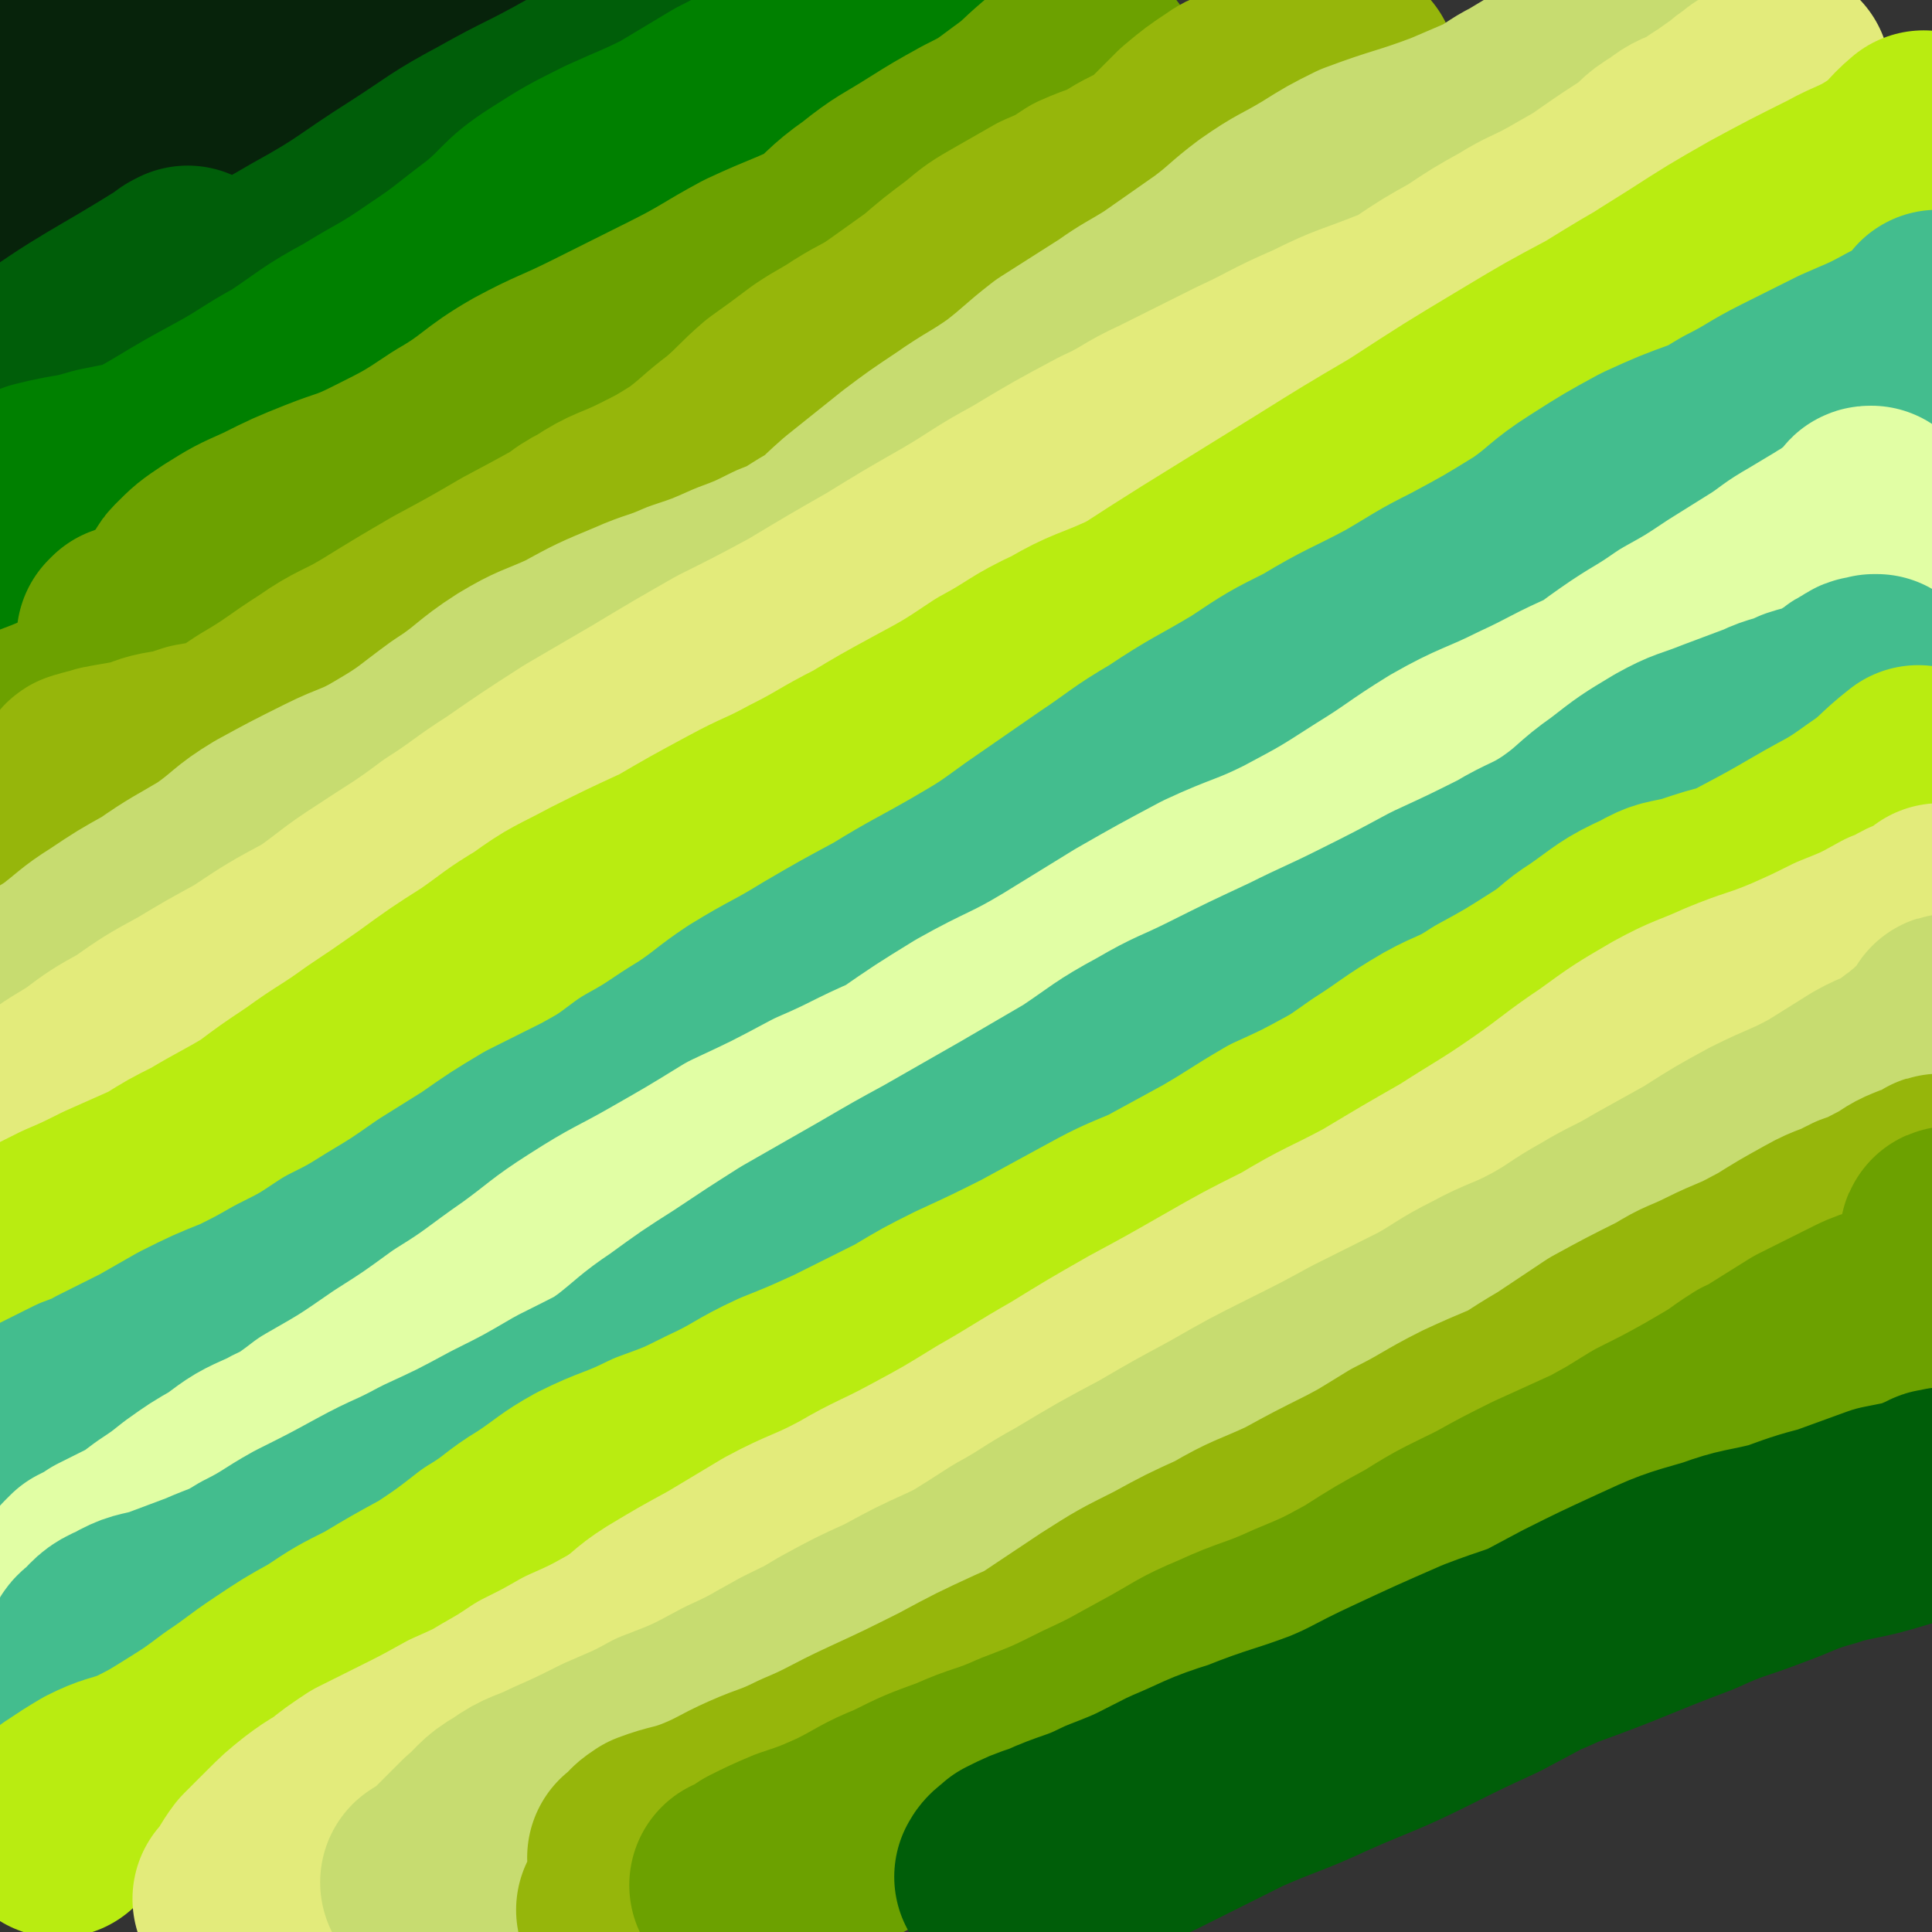
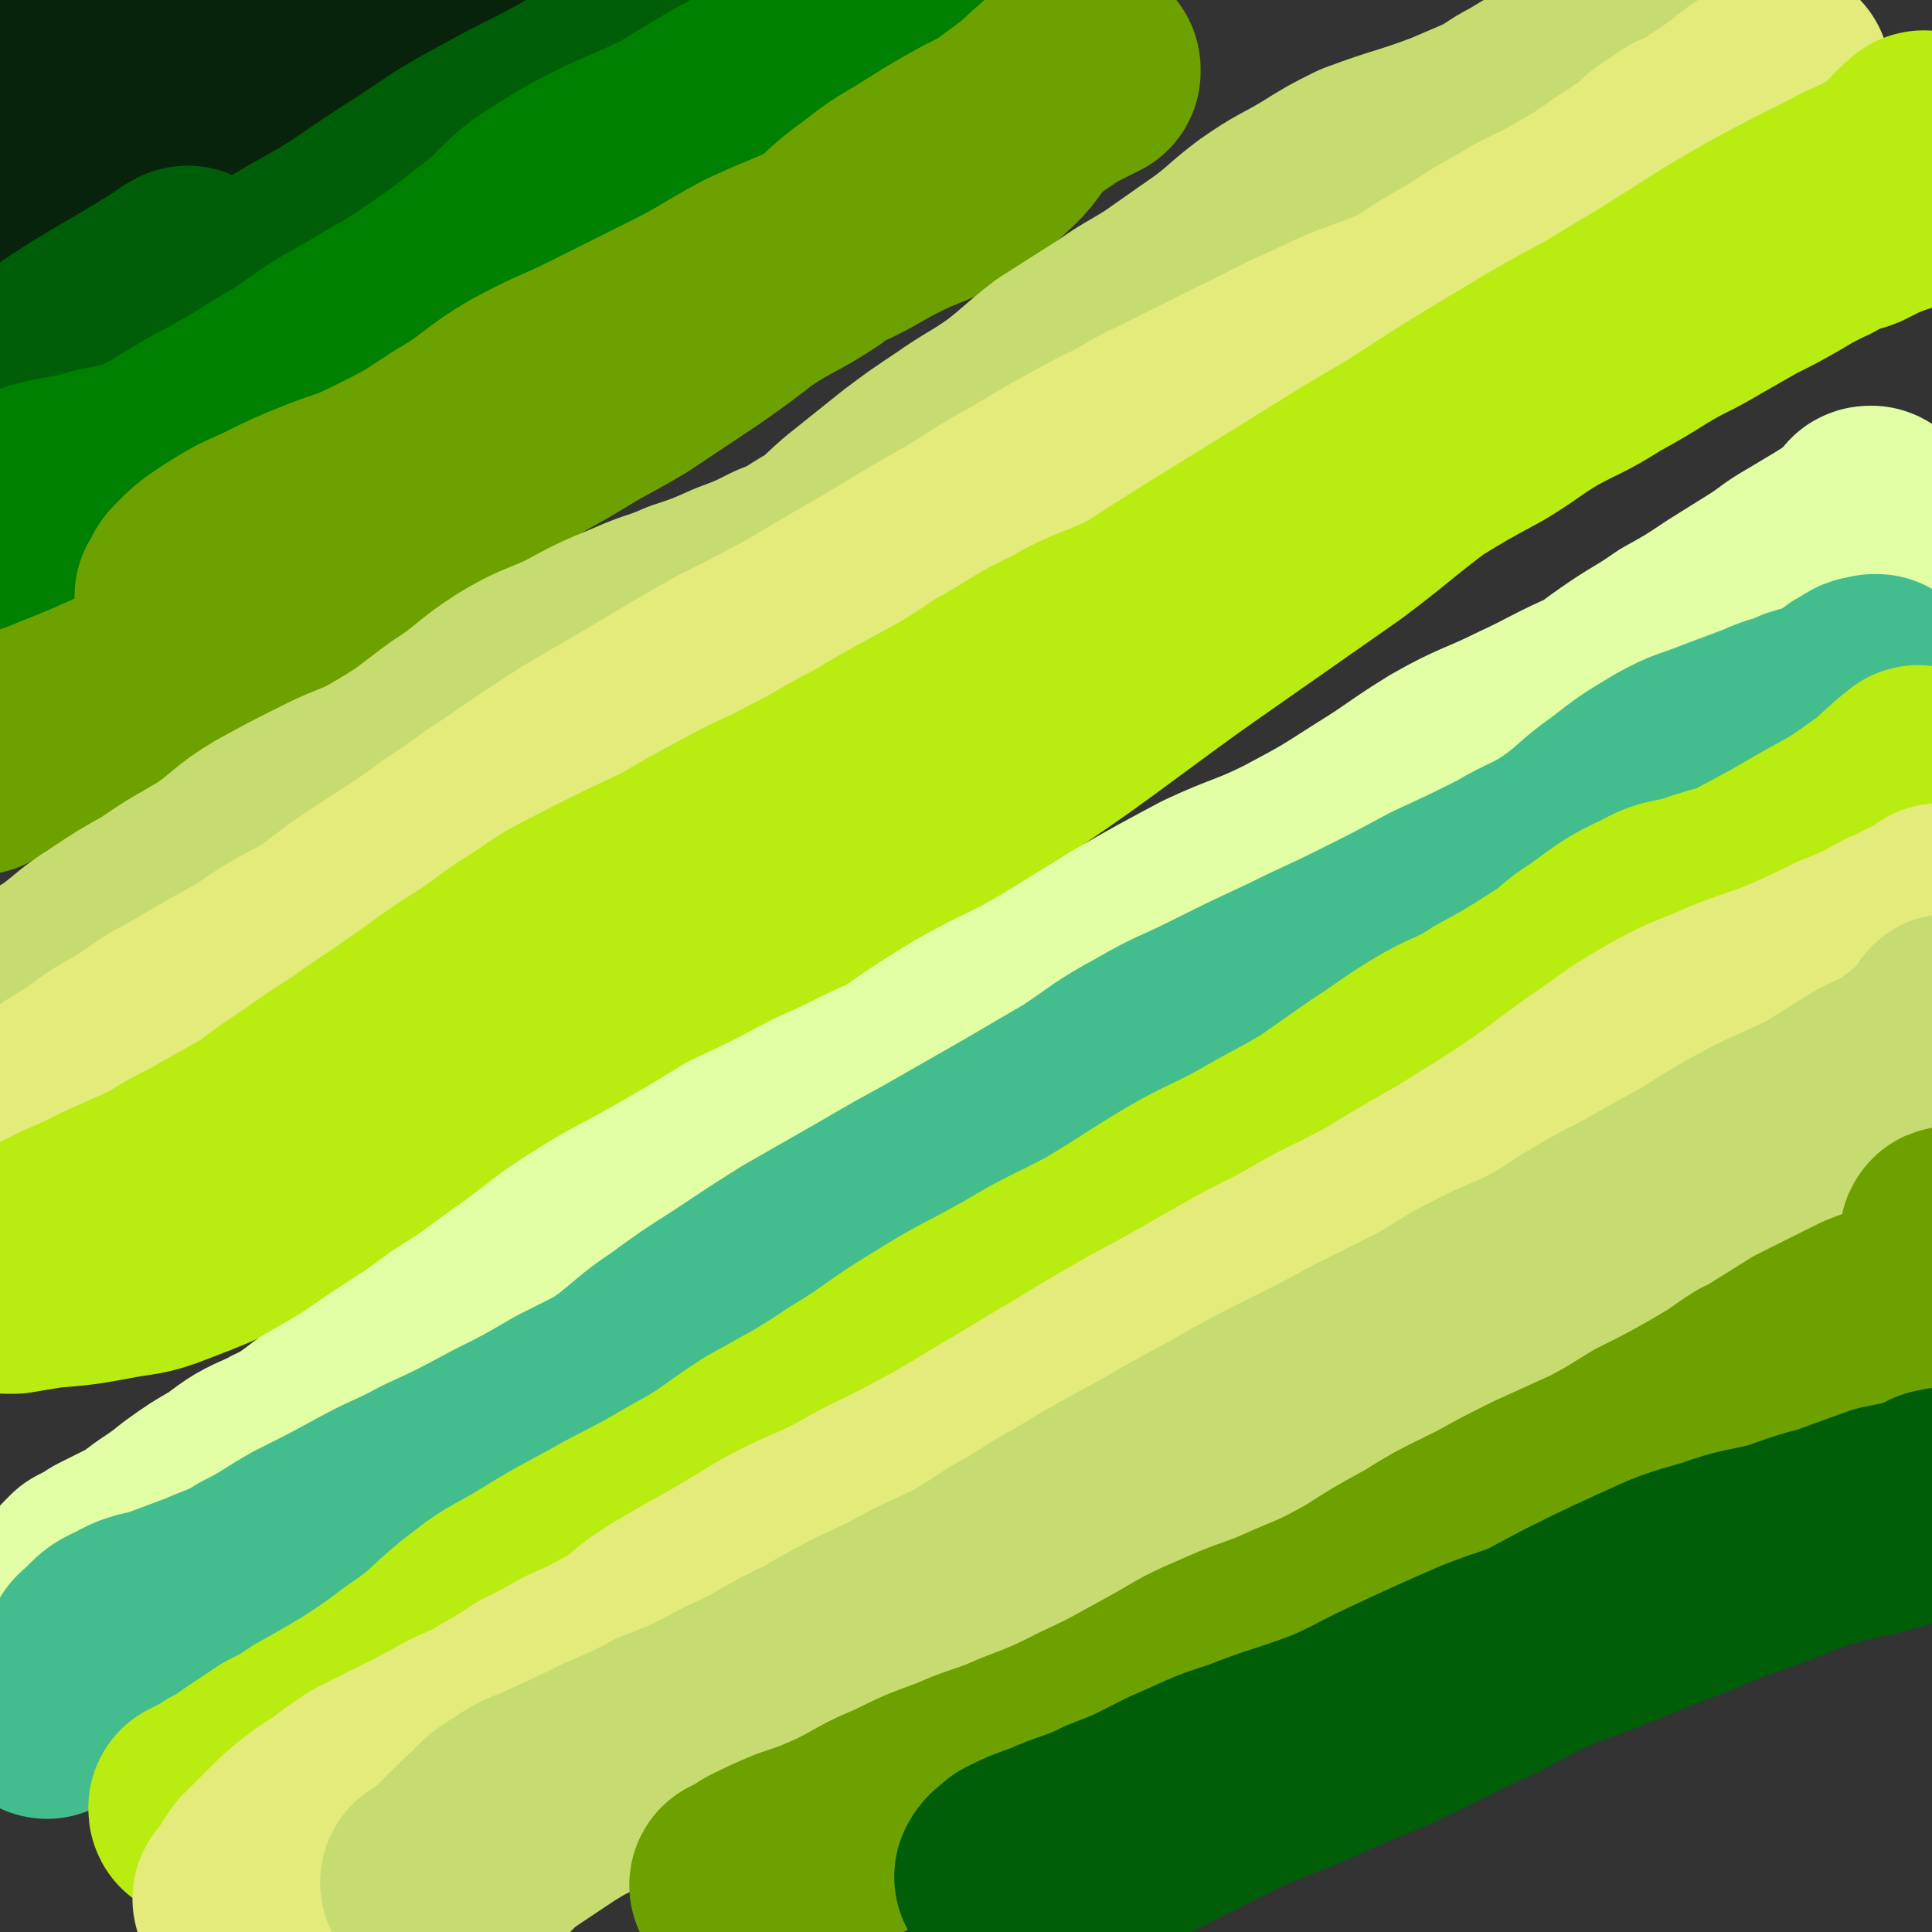
<svg xmlns="http://www.w3.org/2000/svg" viewBox="0 0 700 700" version="1.1">
  <rect x="0" y="0" width="700" height="700" fill="#333333" stroke="none" />
  <g fill="none" stroke="rgb(7,35,11)" stroke-width="80" stroke-linecap="round" stroke-linejoin="round">
    <path d="M35,115c0,0 0,0 -1,-1 0,0 1,1 1,1 0,0 0,0 0,0 0,0 0,0 -1,-1 0,0 1,1 1,1 0,0 0,-1 1,-1 3,-3 3,-4 6,-7 10,-8 11,-8 21,-16 8,-7 8,-7 16,-14 10,-9 10,-9 20,-17 8,-7 8,-7 17,-14 9,-7 9,-7 18,-13 9,-4 9,-4 18,-7 10,-4 10,-5 19,-8 6,-2 6,-2 11,-4 5,-2 6,-2 10,-4 3,-1 3,-1 5,-2 0,0 0,-1 1,-1 0,-1 2,-2 1,-2 -1,1 -3,1 -5,3 -5,2 -5,2 -10,5 -10,7 -10,7 -19,13 -14,9 -15,9 -29,18 -14,10 -14,10 -29,19 -16,12 -16,13 -33,25 -13,9 -13,9 -27,18 -14,9 -15,7 -28,17 -8,6 -8,7 -14,14 -5,5 -4,5 -8,10 -2,3 -2,3 -4,5 -1,1 -1,2 -2,2 0,1 0,0 0,-1 0,-5 -2,-6 0,-9 6,-9 7,-9 16,-16 13,-11 14,-10 27,-21 14,-10 14,-10 28,-20 14,-11 14,-11 28,-22 11,-9 10,-10 21,-18 11,-9 11,-8 23,-16 7,-5 7,-5 14,-10 3,-1 4,-1 7,-2 1,-1 1,-1 3,-2 0,0 0,0 0,0 -2,0 -2,0 -4,0 -8,1 -8,1 -15,3 -12,4 -12,4 -24,10 -15,7 -14,8 -30,16 -17,10 -18,9 -36,19 -13,7 -14,6 -26,15 -9,6 -8,7 -16,14 -4,3 -3,4 -6,8 -2,1 -2,2 -3,3 0,0 0,-2 0,-3 3,-6 2,-7 6,-13 6,-10 6,-10 14,-19 10,-12 11,-12 21,-23 11,-12 11,-12 22,-23 12,-12 12,-12 23,-23 6,-7 6,-7 12,-14 3,-4 4,-4 8,-8 0,-1 1,-1 1,-2 0,0 -1,0 -1,0 -4,2 -4,2 -8,4 -11,8 -11,8 -22,16 -14,9 -15,8 -29,17 -15,10 -15,10 -28,21 -10,9 -9,9 -19,18 -2,3 -2,3 -4,5 -2,2 -2,2 -4,3 0,1 0,0 0,0 0,-3 0,-3 0,-6 1,-6 0,-7 3,-12 8,-13 10,-13 20,-25 8,-10 9,-10 17,-20 7,-9 7,-9 14,-18 4,-5 4,-5 7,-9 1,-2 3,-3 3,-5 -1,-1 -2,-1 -4,-1 -9,0 -10,0 -18,2 -9,4 -10,4 -18,10 -9,8 -8,10 -16,19 " />
  </g>
  <g fill="none" stroke="rgb(0,94,9)" stroke-width="80" stroke-linecap="round" stroke-linejoin="round">
    <path d="M24,164c0,0 0,-1 -1,-1 0,0 1,1 1,1 0,0 0,0 0,0 2,-3 1,-3 4,-5 4,-3 4,-3 9,-6 6,-4 6,-3 13,-6 7,-4 7,-3 14,-7 7,-4 6,-5 13,-8 9,-5 10,-4 19,-9 9,-5 8,-5 17,-11 10,-7 10,-8 20,-14 10,-7 10,-7 21,-14 7,-5 7,-5 14,-10 8,-6 8,-6 16,-12 6,-6 5,-7 11,-13 5,-6 5,-6 12,-11 4,-4 4,-3 9,-6 2,-2 2,-1 5,-3 1,-1 1,-2 2,-3 1,0 1,0 1,0 1,0 1,0 1,0 0,0 0,0 0,0 -1,0 -1,0 -1,1 -2,1 -2,1 -5,3 -5,3 -5,3 -11,7 -7,4 -7,4 -14,9 -9,5 -9,5 -18,11 -10,6 -9,6 -19,14 -10,8 -9,8 -20,16 -12,10 -12,10 -26,19 -12,9 -13,8 -26,16 -12,8 -11,8 -23,15 -13,8 -13,8 -26,16 -8,5 -8,5 -17,10 -6,4 -7,3 -13,8 -2,2 -2,2 -4,5 -1,1 -1,1 -2,3 -1,1 -1,1 -1,3 -1,1 -1,1 -1,2 0,0 0,0 0,0 3,-2 3,-2 7,-4 6,-3 6,-2 12,-6 10,-5 10,-5 20,-11 13,-8 12,-9 25,-17 13,-9 13,-9 27,-17 15,-9 15,-9 30,-18 17,-11 17,-10 34,-21 12,-8 13,-7 24,-16 13,-9 12,-9 25,-19 11,-8 10,-8 22,-16 8,-6 8,-6 17,-11 7,-4 7,-3 13,-7 4,-2 3,-3 6,-5 2,-2 2,-2 3,-4 1,0 1,-1 1,-1 -2,0 -2,1 -4,1 -5,1 -5,1 -9,3 -10,4 -10,4 -20,9 -11,5 -10,6 -21,11 -16,9 -16,8 -32,17 -15,8 -15,9 -29,18 -19,12 -18,13 -38,24 -17,10 -17,9 -35,18 -18,9 -19,8 -37,17 -12,7 -12,7 -24,15 -7,5 -7,5 -14,12 -4,2 -3,3 -6,6 -2,2 -2,2 -3,3 -1,1 -2,0 -2,0 2,-5 1,-6 4,-11 7,-9 7,-10 16,-17 26,-19 28,-18 55,-35 1,-1 1,-1 3,-2 " />
  </g>
  <g fill="none" stroke="rgb(0,128,0)" stroke-width="80" stroke-linecap="round" stroke-linejoin="round">
    <path d="M15,180c0,0 0,-1 -1,-1 0,0 1,1 1,1 0,0 0,0 0,0 0,0 0,-1 -1,-1 0,0 1,1 1,1 0,0 -1,-1 0,-2 4,-1 4,-1 9,-2 6,-1 6,-1 13,-3 5,-1 5,-1 10,-2 7,-2 7,-3 13,-5 7,-3 7,-2 13,-6 8,-4 8,-4 16,-9 6,-4 6,-4 13,-9 8,-5 8,-5 16,-10 7,-4 8,-3 16,-7 9,-4 9,-4 18,-9 8,-5 8,-5 16,-10 9,-6 9,-7 18,-13 7,-4 7,-4 14,-8 8,-4 8,-4 15,-7 6,-3 6,-2 13,-4 8,-2 8,-1 16,-4 5,-3 5,-3 11,-6 4,-3 3,-3 7,-6 4,-3 4,-3 7,-5 3,-2 3,-2 5,-5 2,-1 2,-1 3,-3 1,0 0,0 1,-1 0,0 0,0 0,0 0,0 0,0 0,0 0,0 -1,0 -1,-1 0,0 1,1 1,1 -3,2 -3,2 -6,4 -3,3 -3,3 -7,5 -7,4 -7,4 -14,7 -7,4 -7,4 -13,8 -8,4 -9,4 -17,9 -10,6 -9,6 -19,12 -11,7 -11,7 -21,14 -10,6 -11,6 -21,12 -12,8 -12,7 -24,15 -13,7 -12,9 -24,16 -14,8 -14,7 -28,14 -14,7 -14,6 -27,13 -13,8 -12,8 -24,17 -10,7 -11,6 -20,13 -5,4 -4,4 -8,7 -3,3 -3,3 -6,6 -1,0 -1,0 -2,1 0,1 0,1 -1,2 0,0 0,0 0,0 0,0 -1,0 -1,1 0,0 0,0 0,0 2,-4 2,-4 5,-8 5,-6 5,-6 12,-11 10,-7 10,-7 21,-13 12,-6 13,-4 25,-10 13,-6 13,-7 26,-15 13,-8 12,-9 25,-17 15,-8 15,-7 30,-16 15,-8 15,-8 30,-17 15,-10 15,-12 31,-21 13,-8 14,-6 27,-13 12,-7 12,-7 24,-15 12,-8 11,-9 23,-18 8,-6 8,-6 17,-12 8,-5 8,-4 17,-9 4,-2 4,-2 9,-4 2,-1 2,-1 5,-2 1,-1 1,-1 2,-2 1,0 1,1 1,1 -1,0 -1,0 -2,0 -5,0 -5,0 -9,1 -7,1 -7,0 -13,2 -9,3 -9,3 -18,7 -10,5 -9,5 -19,10 -10,6 -10,6 -20,12 -10,5 -11,5 -22,10 -12,6 -12,6 -23,13 -11,7 -10,9 -20,17 -12,9 -11,9 -23,17 -13,9 -13,8 -26,16 -13,7 -13,8 -25,16 -11,6 -11,7 -22,13 -11,6 -11,6 -21,12 -10,6 -10,5 -20,12 -16,10 -16,11 -31,22 -4,3 -4,3 -7,7 -2,2 -1,2 -3,4 -2,2 -2,2 -3,3 -1,0 -1,0 -1,1 0,0 0,0 0,0 1,-1 1,-1 2,-1 3,-2 3,-2 6,-4 10,-5 10,-5 19,-10 10,-5 10,-5 20,-10 11,-6 11,-5 23,-11 11,-7 10,-7 21,-14 14,-9 14,-10 28,-18 15,-8 16,-7 31,-15 16,-9 16,-8 32,-18 15,-9 15,-10 30,-19 15,-8 15,-7 30,-15 11,-5 11,-4 22,-11 13,-8 12,-9 25,-18 10,-7 10,-6 20,-13 5,-3 5,-3 11,-7 6,-3 6,-3 11,-8 2,-1 2,-1 4,-3 1,-1 1,-1 2,-2 0,-1 0,-1 1,-1 0,0 0,1 0,1 -2,1 -3,1 -5,1 -7,3 -7,2 -14,5 -8,3 -8,3 -16,6 -12,6 -12,6 -24,12 -10,6 -10,6 -21,12 -11,7 -11,7 -23,14 -10,7 -10,7 -21,14 -12,8 -12,8 -24,16 -13,9 -13,9 -27,17 -15,10 -15,9 -30,18 -14,9 -14,9 -28,18 -14,8 -15,8 -29,16 -13,7 -13,7 -25,14 -12,9 -12,9 -24,19 -9,6 -9,6 -17,12 -3,3 -3,3 -7,5 -2,2 -3,2 -6,4 0,0 0,0 -1,1 0,0 0,0 0,0 0,0 0,0 1,0 2,-1 3,0 5,-1 6,-2 7,-2 13,-4 12,-6 12,-7 23,-13 11,-6 11,-7 22,-13 " />
  </g>
  <g fill="none" stroke="rgb(108,161,0)" stroke-width="80" stroke-linecap="round" stroke-linejoin="round">
-     <path d="M47,232c0,0 0,-1 -1,-1 0,0 1,1 1,1 0,0 0,0 0,0 0,0 0,0 -1,-1 0,0 0,0 1,-1 5,-2 5,-1 11,-3 6,-2 6,-2 13,-4 7,-2 8,-1 15,-3 6,-1 6,-1 12,-4 7,-3 7,-3 14,-7 10,-5 9,-6 19,-11 9,-6 9,-6 19,-10 8,-4 9,-4 17,-8 9,-3 9,-2 17,-7 8,-4 8,-5 16,-10 7,-6 7,-6 15,-12 7,-5 7,-5 14,-9 7,-4 7,-4 14,-7 5,-3 5,-4 10,-6 4,-2 4,-1 8,-3 3,-2 3,-2 6,-4 2,-2 2,-2 4,-4 1,-1 1,-2 3,-3 2,-1 2,0 3,-1 3,0 3,-1 5,-1 2,-1 3,0 5,-2 3,-1 3,-1 6,-3 2,-2 2,-2 4,-4 2,-2 3,-1 5,-4 2,-2 2,-2 4,-5 2,-2 2,-2 4,-5 2,-2 2,-2 5,-4 2,-2 2,-1 4,-3 3,-2 3,-3 6,-5 3,-2 3,-2 7,-4 4,-2 4,-2 8,-4 3,-1 4,0 7,-1 4,-1 5,-1 8,-3 4,-1 3,-2 7,-3 2,-1 2,0 4,-2 2,-1 1,-1 2,-3 2,-1 2,-1 3,-3 2,-1 2,-1 4,-2 1,-2 1,-2 3,-4 1,0 2,0 2,-1 1,0 0,0 0,-1 0,0 0,0 0,0 0,0 0,0 0,0 1,0 0,-1 0,-1 0,0 0,1 0,2 -2,1 -2,1 -4,2 -2,2 -2,2 -4,4 -3,3 -2,3 -5,5 -4,4 -4,4 -9,6 -5,3 -6,2 -12,5 -6,4 -6,5 -11,9 -7,6 -6,7 -13,12 -11,8 -12,7 -23,13 -10,6 -11,5 -20,10 -10,6 -10,5 -19,11 -10,7 -10,8 -20,15 -8,6 -9,6 -18,11 -10,6 -10,5 -21,11 -8,4 -9,3 -17,8 -9,6 -9,6 -17,12 -9,8 -8,9 -18,15 -10,8 -10,8 -22,14 -10,7 -10,6 -20,12 -14,8 -13,9 -27,16 -12,7 -12,7 -25,12 -13,6 -14,5 -28,10 -8,3 -8,3 -17,7 -5,2 -5,2 -9,4 " />
    <path d="M68,217c0,0 0,-1 -1,-1 0,0 1,1 1,1 0,0 0,0 0,0 0,0 0,-1 -1,-1 0,0 1,1 1,1 1,-3 0,-4 2,-6 5,-5 5,-5 11,-9 8,-5 8,-5 17,-9 10,-5 10,-5 20,-9 10,-4 10,-3 20,-8 14,-7 14,-7 26,-15 14,-8 13,-10 27,-18 13,-7 13,-6 27,-13 14,-7 14,-7 28,-14 14,-7 14,-8 27,-15 15,-7 15,-6 29,-13 11,-5 11,-6 21,-11 10,-5 11,-4 21,-10 8,-5 8,-5 15,-12 7,-6 6,-7 12,-14 5,-4 5,-4 11,-8 3,-2 3,-2 7,-4 2,-1 2,-1 4,-2 1,-1 1,-1 2,-2 0,0 0,1 0,1 0,0 0,0 0,0 0,0 0,0 -1,0 -3,0 -3,0 -5,1 -4,2 -4,2 -7,4 -7,6 -6,6 -13,11 -8,6 -8,6 -16,10 -9,5 -9,5 -17,10 -11,7 -11,6 -21,14 -10,7 -9,8 -19,16 -12,8 -13,7 -25,15 -9,7 -9,7 -19,14 -12,8 -12,8 -24,16 -10,6 -11,6 -21,12 -13,8 -13,7 -25,15 -11,7 -11,8 -21,16 -12,9 -12,10 -24,20 -11,8 -11,8 -22,15 -12,7 -12,7 -24,14 -12,7 -12,7 -24,12 -12,7 -12,7 -25,13 -9,4 -9,4 -19,8 -7,3 -8,3 -15,6 -4,2 -4,2 -8,4 -3,1 -3,1 -6,3 -1,1 -1,1 -2,2 " />
  </g>
  <g fill="none" stroke="rgb(150,182,11)" stroke-width="80" stroke-linecap="round" stroke-linejoin="round">
-     <path d="M31,285c0,0 0,-1 -1,-1 0,0 1,0 1,1 0,0 0,0 0,0 0,0 0,0 -1,-1 0,0 0,-1 1,-1 3,-1 4,-1 7,-2 5,-1 6,-1 11,-2 5,-1 5,-2 10,-3 6,-1 6,-1 12,-3 6,-1 6,-1 13,-3 6,-1 6,0 12,-2 6,-3 6,-3 11,-6 6,-4 5,-5 11,-9 8,-5 8,-6 16,-10 8,-4 9,-3 17,-7 9,-4 9,-4 18,-9 8,-4 8,-4 15,-9 9,-7 8,-8 17,-15 7,-6 6,-7 14,-11 9,-6 10,-5 20,-10 8,-4 8,-4 16,-9 8,-6 8,-7 16,-13 7,-6 7,-7 14,-13 7,-5 7,-5 15,-11 6,-4 7,-4 13,-8 8,-5 8,-4 15,-9 7,-5 7,-5 14,-10 7,-6 7,-6 15,-12 6,-5 6,-5 13,-9 7,-4 7,-4 14,-8 7,-3 7,-3 13,-7 9,-4 9,-3 17,-7 7,-4 7,-4 13,-9 5,-5 5,-5 10,-10 6,-5 6,-5 12,-9 4,-3 5,-2 9,-4 4,-2 4,-2 7,-5 3,-1 3,-1 5,-4 2,-1 1,-1 2,-2 1,-1 1,-1 2,-1 0,-1 0,0 -1,0 0,0 0,0 0,0 1,0 0,0 0,-1 0,0 -1,1 -1,1 -1,1 -1,1 -3,3 -2,2 -1,3 -4,5 -4,4 -4,4 -9,7 -5,5 -5,5 -10,9 -6,5 -5,5 -12,9 -7,4 -7,3 -14,7 -8,4 -8,4 -14,9 -9,6 -8,7 -16,13 -9,7 -8,7 -17,14 -7,5 -7,5 -14,10 -9,6 -9,6 -18,12 -10,6 -10,5 -20,12 -10,6 -10,7 -19,14 -10,6 -10,7 -20,13 -8,6 -9,5 -17,11 -8,6 -8,6 -16,13 -7,6 -7,7 -14,12 -9,7 -9,8 -18,14 -8,6 -8,5 -17,10 -11,7 -11,6 -21,13 -10,6 -10,6 -19,12 -11,6 -10,6 -21,12 -20,9 -20,9 -40,18 -9,4 -9,4 -19,8 -10,5 -10,5 -21,10 -10,4 -10,4 -19,8 -9,4 -9,3 -18,7 -5,3 -5,3 -10,6 -4,2 -4,2 -8,5 -1,1 -1,1 -3,2 -1,2 0,2 -1,3 -1,1 -1,1 -1,1 0,0 0,1 0,1 0,0 0,0 0,0 0,0 0,-1 -1,-1 0,0 1,0 1,1 0,0 0,0 0,0 0,0 -1,0 -1,-1 1,0 2,0 2,-1 3,-2 3,-2 6,-4 5,-4 5,-4 11,-8 10,-7 11,-6 21,-13 9,-5 9,-5 18,-10 11,-6 11,-6 22,-12 10,-6 10,-6 19,-12 12,-7 12,-8 23,-15 10,-7 11,-6 21,-12 13,-8 13,-8 25,-15 13,-7 13,-7 25,-14 15,-8 15,-8 29,-16 12,-6 13,-6 25,-12 13,-7 13,-7 26,-15 10,-6 9,-7 19,-14 12,-8 12,-8 24,-16 10,-7 11,-6 21,-13 11,-6 11,-6 23,-13 11,-7 11,-7 22,-14 9,-5 9,-5 19,-10 9,-5 9,-5 18,-11 8,-4 8,-4 16,-9 8,-5 7,-5 15,-10 6,-4 6,-4 12,-8 5,-4 5,-4 11,-8 3,-3 3,-3 7,-5 4,-3 4,-3 8,-5 3,-2 3,-1 6,-3 " />
-   </g>
+     </g>
  <g fill="none" stroke="rgb(199,220,112)" stroke-width="80" stroke-linecap="round" stroke-linejoin="round">
    <path d="M13,363c0,0 0,-1 -1,-1 0,0 1,0 1,1 0,0 0,0 0,0 0,0 0,-1 -1,-1 0,0 1,1 1,1 1,-1 1,-2 2,-3 4,-4 4,-4 9,-7 8,-6 8,-7 16,-12 9,-6 9,-6 18,-11 10,-7 11,-7 21,-13 10,-7 9,-8 19,-14 11,-6 11,-6 23,-12 10,-5 11,-4 21,-10 12,-7 12,-8 23,-16 11,-7 11,-9 22,-16 10,-6 10,-5 21,-10 11,-6 11,-6 23,-11 9,-4 9,-3 18,-7 9,-3 9,-3 18,-7 8,-3 8,-3 16,-7 8,-3 8,-4 15,-8 7,-3 7,-3 13,-6 6,-3 6,-2 12,-5 4,-2 4,-2 9,-4 5,-2 5,-2 11,-4 4,-2 5,-2 9,-3 4,-2 4,-2 8,-5 5,-2 5,-3 9,-6 4,-3 5,-3 9,-6 4,-3 4,-4 8,-7 5,-4 5,-4 10,-7 5,-4 4,-5 9,-8 6,-5 6,-4 12,-9 5,-3 5,-3 10,-7 6,-5 6,-5 13,-10 7,-5 7,-5 14,-10 6,-5 5,-5 12,-10 6,-4 6,-5 13,-9 6,-3 6,-3 12,-6 7,-4 7,-3 13,-7 6,-2 6,-2 11,-5 6,-4 6,-4 13,-8 5,-3 5,-3 9,-6 5,-4 5,-4 10,-7 4,-3 4,-3 8,-6 4,-2 3,-2 7,-4 2,-1 2,-1 4,-2 2,-1 2,-1 3,-2 1,0 1,0 1,-1 0,0 0,0 0,0 1,-1 1,-1 1,-1 0,0 0,0 0,0 -1,0 -1,0 -3,1 -3,1 -3,1 -6,3 -5,3 -5,3 -10,6 -6,3 -6,4 -12,7 -7,3 -7,3 -14,6 -16,6 -16,5 -32,11 -8,4 -8,4 -16,9 -10,6 -10,5 -20,12 -8,6 -8,7 -16,13 -10,7 -10,7 -20,14 -8,5 -9,5 -16,10 -11,7 -11,7 -22,14 -9,7 -8,7 -17,14 -10,7 -10,6 -20,13 -9,6 -9,6 -17,12 -10,8 -10,8 -20,16 -8,7 -8,8 -16,15 -10,7 -10,7 -20,15 -9,7 -10,7 -19,14 -9,8 -8,9 -18,17 -8,6 -8,6 -17,12 -9,6 -10,6 -19,12 -9,6 -8,6 -17,11 -7,6 -7,6 -15,11 -7,5 -7,5 -13,9 -7,5 -7,5 -13,9 -7,4 -7,4 -13,7 -6,3 -6,2 -13,5 -7,3 -7,3 -14,6 -5,3 -5,3 -11,5 -7,3 -7,3 -13,5 -5,2 -6,2 -11,4 -9,3 -9,3 -17,6 -7,3 -7,3 -14,5 -9,3 -9,4 -17,7 -5,2 -6,1 -11,3 -4,2 -4,3 -7,5 -2,2 -3,1 -4,3 -2,1 -2,1 -3,2 0,1 0,1 0,2 0,0 0,0 0,0 0,0 0,0 0,0 0,0 0,0 -1,-1 0,0 1,0 1,0 2,-1 2,-1 4,-2 7,-3 8,-2 15,-5 10,-5 10,-5 19,-10 11,-5 11,-5 22,-10 13,-7 13,-8 27,-15 14,-8 14,-8 28,-15 17,-9 17,-9 33,-18 18,-10 19,-9 36,-19 17,-10 16,-11 33,-22 19,-11 19,-11 38,-22 18,-11 18,-11 36,-21 20,-12 20,-12 39,-23 18,-10 18,-9 35,-20 21,-13 20,-13 40,-26 15,-11 15,-11 31,-21 20,-12 20,-12 40,-23 15,-10 15,-10 31,-18 16,-8 17,-7 33,-15 12,-6 12,-6 23,-14 10,-7 9,-9 19,-16 13,-8 14,-7 28,-15 3,-1 3,-1 7,-3 3,-1 4,-1 7,-1 0,-1 0,-1 1,-1 0,0 0,0 0,0 " />
  </g>
  <g fill="none" stroke="rgb(227,235,123)" stroke-width="80" stroke-linecap="round" stroke-linejoin="round">
    <path d="M35,398c0,0 0,-1 -1,-1 0,0 1,0 1,1 0,0 0,0 0,0 0,-2 -1,-2 0,-3 4,-4 5,-4 10,-7 6,-3 6,-3 12,-5 7,-4 7,-4 15,-7 7,-2 7,-1 14,-5 9,-4 9,-5 17,-10 8,-5 7,-5 16,-10 10,-6 10,-6 20,-12 11,-6 11,-6 21,-13 12,-7 11,-8 22,-16 11,-7 11,-7 23,-13 12,-7 12,-6 24,-13 11,-5 11,-4 22,-10 12,-7 12,-8 24,-15 12,-8 12,-8 23,-15 11,-7 11,-7 21,-13 12,-7 12,-6 23,-13 12,-7 11,-7 23,-14 12,-6 12,-6 24,-13 10,-6 10,-5 20,-11 12,-8 12,-8 23,-16 10,-6 9,-7 19,-13 11,-8 11,-8 23,-15 9,-6 9,-5 18,-11 11,-6 10,-6 21,-13 9,-6 9,-6 18,-11 9,-6 9,-6 18,-11 8,-5 8,-4 17,-9 7,-4 7,-4 14,-8 7,-5 7,-4 14,-9 6,-5 5,-6 12,-10 5,-4 5,-3 11,-6 5,-4 5,-3 10,-7 4,-2 3,-3 7,-5 2,-2 2,-2 5,-3 2,-2 2,-2 5,-3 0,-1 1,0 1,-1 0,-1 0,-1 0,-1 0,-1 0,0 0,0 0,0 0,0 0,0 -1,1 -1,1 -1,1 -4,3 -4,3 -8,6 -5,3 -4,3 -9,6 -7,5 -7,5 -14,10 -7,4 -7,4 -14,9 -11,7 -11,7 -21,14 -10,7 -9,8 -19,15 -12,9 -12,10 -25,16 -13,7 -14,5 -27,10 -15,6 -15,5 -29,12 -14,6 -14,7 -27,13 -14,7 -14,7 -28,14 -11,5 -10,6 -21,11 -15,8 -15,8 -30,17 -13,7 -13,8 -25,15 -14,8 -14,8 -27,16 -14,8 -14,8 -29,17 -13,7 -13,7 -27,14 -14,8 -14,8 -29,17 -12,7 -12,7 -24,14 -14,9 -14,9 -27,18 -11,7 -11,8 -22,15 -12,9 -13,9 -25,17 -11,7 -11,8 -21,15 -13,7 -13,7 -25,15 -11,6 -11,6 -21,12 -11,6 -11,6 -21,13 -9,5 -9,5 -17,11 -8,5 -9,5 -17,12 -4,3 -4,4 -8,8 -3,3 -4,3 -7,6 -1,2 -1,2 -3,4 -1,2 0,2 -1,3 -1,1 -1,1 -1,2 " />
  </g>
  <g fill="none" stroke="rgb(185,236,17)" stroke-width="80" stroke-linecap="round" stroke-linejoin="round">
    <path d="M8,457c0,0 0,-1 -1,-1 0,0 1,0 1,1 0,0 0,0 0,0 0,0 0,-1 -1,-1 0,0 1,1 1,1 3,-2 2,-3 5,-5 6,-3 6,-3 12,-6 7,-3 7,-3 15,-7 9,-4 9,-4 18,-8 8,-5 8,-5 16,-9 10,-6 11,-6 21,-12 8,-6 8,-6 17,-12 11,-8 11,-7 22,-15 9,-6 9,-6 19,-13 11,-8 11,-8 22,-15 10,-7 9,-7 19,-13 11,-8 11,-7 24,-14 12,-6 12,-6 25,-12 12,-7 12,-7 25,-14 11,-6 11,-5 22,-11 12,-6 12,-7 24,-13 10,-6 10,-6 21,-12 13,-7 13,-7 25,-15 13,-7 12,-8 25,-14 12,-7 13,-6 26,-12 13,-7 13,-7 27,-14 12,-6 12,-6 25,-13 14,-7 14,-7 27,-15 12,-7 12,-7 23,-14 13,-8 13,-8 26,-15 10,-6 10,-7 20,-13 11,-6 11,-5 22,-12 9,-5 9,-5 17,-10 10,-6 10,-5 20,-11 7,-4 7,-4 14,-8 8,-4 8,-4 15,-8 5,-3 5,-3 11,-6 5,-2 4,-3 9,-5 4,-1 4,0 7,-2 3,-1 3,-2 5,-3 2,-1 2,0 4,-1 1,0 0,-1 1,-1 1,-1 1,0 2,0 0,0 -1,0 -1,0 0,0 0,0 0,0 0,0 0,0 0,-1 -1,0 0,1 0,1 -3,0 -4,0 -8,1 -7,0 -7,0 -13,1 -8,2 -8,3 -16,6 -10,5 -9,6 -19,12 -11,6 -11,6 -22,12 -14,8 -14,8 -27,16 -15,8 -15,8 -30,17 -20,12 -20,12 -40,25 -17,10 -17,10 -33,20 -21,13 -21,13 -42,26 -19,12 -19,12 -38,25 -21,13 -21,13 -43,27 -17,13 -17,13 -35,25 -19,14 -18,14 -38,27 -16,12 -16,12 -33,22 -17,10 -17,9 -34,19 -14,9 -14,8 -28,17 -14,9 -14,10 -28,18 -12,8 -12,8 -25,15 -12,6 -12,6 -25,12 -11,5 -11,6 -23,11 -12,5 -12,4 -24,9 -11,3 -11,3 -21,7 -8,3 -8,3 -15,5 -6,3 -7,2 -13,5 -3,1 -3,1 -5,3 -2,1 -2,2 -4,3 -1,1 -1,1 -2,1 -2,1 -2,1 -3,2 -1,0 -2,1 -1,1 3,1 4,1 8,1 6,-1 6,-1 12,-2 12,-1 12,-1 23,-3 10,-2 11,-1 21,-5 13,-5 13,-5 26,-11 13,-6 13,-7 25,-13 17,-9 17,-8 34,-17 16,-9 16,-10 32,-19 19,-11 19,-11 37,-22 18,-12 18,-12 36,-24 19,-12 19,-12 38,-24 18,-10 18,-9 35,-20 22,-14 22,-15 43,-30 19,-13 19,-13 38,-27 19,-14 19,-14 39,-28 20,-14 20,-14 40,-28 16,-12 16,-13 32,-25 16,-12 16,-12 32,-23 15,-11 16,-10 31,-20 16,-11 16,-11 32,-21 14,-9 14,-9 28,-17 13,-7 13,-7 27,-14 9,-5 10,-4 19,-10 7,-5 6,-6 12,-11 " />
  </g>
  <g fill="none" stroke="rgb(67,189,142)" stroke-width="80" stroke-linecap="round" stroke-linejoin="round">
-     <path d="M5,527c0,0 0,-1 -1,-1 0,0 1,0 1,1 0,0 0,0 0,0 0,0 -1,0 -1,-1 1,0 1,0 2,-1 2,-2 2,-3 4,-5 4,-3 4,-3 8,-5 6,-3 6,-3 12,-6 5,-2 5,-1 9,-3 6,-3 6,-4 13,-7 5,-3 6,-2 11,-5 8,-4 8,-4 15,-8 7,-3 7,-3 13,-7 7,-3 7,-3 15,-7 7,-3 7,-3 14,-7 8,-3 8,-3 17,-7 9,-5 9,-4 18,-10 10,-5 10,-6 19,-11 9,-5 10,-4 19,-9 11,-6 11,-6 22,-12 12,-7 12,-6 24,-12 10,-6 9,-6 19,-11 11,-6 11,-5 21,-11 10,-5 10,-5 19,-10 11,-6 11,-6 22,-12 8,-5 9,-4 18,-9 10,-5 9,-5 19,-11 9,-4 9,-4 17,-9 11,-5 11,-5 21,-10 10,-5 10,-5 19,-11 10,-6 10,-6 20,-12 8,-5 8,-5 16,-10 9,-5 10,-5 19,-11 8,-6 8,-7 16,-13 8,-6 8,-6 16,-12 17,-11 17,-11 35,-21 7,-4 8,-3 16,-7 9,-5 9,-6 18,-11 8,-4 9,-4 17,-8 9,-5 9,-6 18,-11 8,-5 8,-5 17,-9 8,-4 8,-4 17,-7 8,-4 9,-3 18,-8 8,-3 7,-4 15,-8 8,-5 8,-4 16,-9 4,-3 4,-4 8,-8 4,-3 4,-3 7,-7 3,-4 2,-5 4,-9 0,-1 0,-1 0,-3 0,0 0,0 0,0 0,0 0,0 0,0 0,0 0,0 0,-1 -1,0 0,1 0,1 0,0 0,0 0,0 0,0 0,-1 0,-1 -1,1 1,2 0,2 -2,2 -3,2 -6,3 -9,4 -9,3 -18,7 -11,4 -11,4 -21,9 -10,4 -10,4 -20,8 -11,4 -11,3 -22,8 -11,4 -11,4 -22,9 -11,6 -11,6 -22,13 -11,7 -10,8 -20,15 -13,8 -13,8 -26,15 -12,6 -11,6 -23,13 -15,8 -15,7 -30,16 -12,6 -12,6 -24,14 -15,9 -15,8 -30,18 -12,7 -12,8 -24,16 -13,9 -13,9 -26,18 -11,8 -11,8 -23,15 -14,8 -15,8 -28,16 -13,7 -13,7 -25,14 -13,8 -13,7 -26,15 -9,6 -9,7 -18,13 -10,6 -10,7 -21,13 -8,6 -8,6 -17,11 -10,5 -10,5 -20,10 -10,6 -10,6 -20,13 -8,5 -8,5 -16,10 -10,7 -10,7 -20,13 -8,5 -8,5 -16,9 -9,6 -9,6 -19,11 -7,4 -7,4 -15,8 -10,4 -10,4 -20,9 -7,4 -7,4 -14,8 -8,4 -8,4 -16,8 -5,3 -5,3 -10,6 -6,2 -6,3 -11,5 -3,2 -4,1 -7,3 -1,1 -1,1 -3,1 0,1 -1,0 -1,1 0,0 0,0 1,0 1,-1 1,-1 3,-1 4,-2 4,-2 9,-3 8,-3 9,-2 17,-5 11,-4 11,-4 21,-9 11,-5 11,-4 22,-10 12,-7 11,-7 23,-14 27,-17 27,-17 55,-33 15,-9 15,-9 30,-17 17,-9 18,-9 35,-17 19,-10 19,-10 37,-21 16,-9 16,-9 32,-19 17,-11 17,-11 34,-22 16,-10 16,-10 32,-19 19,-11 19,-10 38,-21 15,-10 15,-9 30,-20 18,-12 17,-12 34,-25 14,-10 14,-10 28,-19 14,-10 14,-10 29,-20 12,-8 12,-8 24,-15 14,-9 14,-8 27,-16 10,-7 11,-6 21,-13 10,-6 10,-7 21,-14 9,-5 9,-5 19,-11 10,-5 10,-6 20,-11 10,-5 10,-5 20,-10 9,-4 10,-4 19,-9 4,-2 4,-2 8,-4 3,-2 3,-3 5,-5 1,-1 1,-1 1,-2 " />
-   </g>
+     </g>
  <g fill="none" stroke="rgb(225,254,164)" stroke-width="80" stroke-linecap="round" stroke-linejoin="round">
    <path d="M31,573c0,0 0,-1 -1,-1 0,0 1,0 1,1 0,0 0,0 0,0 0,0 -1,0 -1,-1 1,-1 1,-1 2,-2 4,-2 4,-2 7,-4 10,-5 10,-5 20,-10 9,-5 9,-4 17,-9 11,-7 10,-8 21,-16 10,-7 10,-6 19,-13 14,-8 14,-8 27,-17 11,-7 11,-7 22,-15 13,-8 13,-9 26,-18 11,-8 11,-9 22,-16 14,-9 14,-8 28,-16 14,-8 14,-8 27,-16 15,-7 15,-7 30,-15 14,-6 14,-7 28,-13 14,-7 14,-7 29,-14 13,-6 13,-6 25,-12 14,-7 14,-7 28,-13 13,-7 13,-7 26,-14 12,-5 13,-5 25,-10 13,-6 13,-6 27,-12 11,-5 10,-6 21,-11 13,-6 13,-5 26,-11 10,-4 10,-4 19,-8 11,-5 11,-5 22,-10 9,-5 9,-5 17,-9 10,-6 9,-6 19,-11 8,-5 8,-5 16,-10 8,-5 7,-5 15,-10 7,-3 7,-3 13,-6 7,-4 7,-4 14,-8 4,-3 4,-3 9,-6 3,-3 3,-3 7,-6 3,-2 3,-2 5,-4 3,-1 3,-2 5,-3 2,-1 2,0 3,-1 1,0 1,0 2,0 0,0 0,0 0,0 0,0 0,0 0,0 0,0 0,-1 0,-1 -1,0 0,1 0,1 0,0 0,0 0,0 -1,0 -1,-1 -1,0 -4,2 -4,2 -8,4 -6,2 -6,2 -11,4 -8,2 -8,2 -16,5 -8,2 -8,2 -16,5 -11,4 -11,4 -22,9 -11,5 -11,5 -22,11 -11,5 -12,5 -23,11 -14,6 -14,7 -27,13 -14,7 -15,6 -29,14 -13,8 -13,9 -26,17 -14,9 -14,9 -29,17 -14,7 -15,6 -30,13 -15,8 -15,8 -29,16 -13,8 -13,8 -26,16 -15,9 -16,8 -32,17 -13,8 -13,8 -26,17 -13,8 -13,8 -27,17 -14,9 -14,8 -28,17 -11,7 -11,7 -22,13 -12,7 -12,7 -24,14 -10,5 -10,5 -20,11 -11,6 -11,6 -21,12 -9,5 -9,5 -18,11 -9,6 -9,7 -18,13 -7,5 -7,6 -14,10 -9,6 -9,6 -19,11 -7,4 -8,3 -15,7 -9,4 -9,4 -17,10 -7,4 -7,4 -14,9 -5,4 -5,4 -11,8 -4,3 -4,3 -8,6 -3,2 -3,2 -6,4 -1,1 -1,1 -3,1 -1,1 -2,1 -1,1 0,0 1,0 2,0 4,0 4,0 7,0 7,-2 7,-2 13,-5 8,-3 8,-3 16,-7 8,-5 8,-5 16,-10 12,-7 12,-7 24,-14 13,-9 13,-9 27,-17 13,-8 14,-8 27,-16 16,-9 15,-10 31,-20 14,-9 14,-8 28,-17 16,-10 16,-11 32,-20 16,-10 16,-9 33,-18 18,-10 18,-10 35,-19 17,-10 17,-10 32,-19 17,-10 17,-11 34,-21 14,-9 15,-9 29,-18 17,-10 17,-10 34,-21 13,-8 13,-8 26,-17 15,-9 15,-9 31,-18 13,-7 13,-7 26,-15 12,-7 13,-7 25,-15 10,-6 10,-7 20,-14 10,-7 10,-6 20,-13 9,-5 9,-5 18,-11 8,-5 8,-5 16,-10 6,-4 5,-4 12,-8 5,-3 5,-3 10,-6 3,-2 4,-2 6,-4 4,-3 4,-3 7,-6 0,-1 0,-1 1,-1 " />
  </g>
  <g fill="none" stroke="rgb(67,189,142)" stroke-width="80" stroke-linecap="round" stroke-linejoin="round">
    <path d="M34,603c0,0 0,-1 -1,-1 0,0 1,0 1,1 0,0 0,0 0,0 0,0 -1,0 -1,-1 1,-2 1,-3 3,-4 4,-4 4,-5 9,-7 7,-4 7,-3 14,-5 8,-3 8,-3 16,-6 9,-4 9,-3 17,-8 10,-5 10,-6 19,-11 12,-6 12,-6 23,-12 11,-6 11,-5 22,-11 13,-6 13,-6 26,-13 12,-6 12,-6 24,-13 14,-7 14,-7 27,-14 11,-5 11,-5 22,-11 12,-7 13,-7 25,-14 11,-6 11,-7 21,-13 13,-7 14,-7 27,-14 11,-6 11,-5 22,-12 13,-7 12,-7 25,-14 12,-7 12,-7 24,-14 13,-6 13,-6 25,-13 11,-6 11,-6 21,-12 11,-7 11,-7 23,-14 10,-6 10,-6 21,-13 10,-6 10,-5 20,-11 10,-6 9,-6 19,-11 11,-6 12,-5 23,-10 10,-6 10,-6 20,-12 8,-5 8,-5 16,-9 8,-5 8,-5 17,-10 7,-4 7,-4 14,-7 7,-4 7,-3 14,-6 5,-3 6,-3 11,-6 6,-3 6,-4 12,-7 5,-2 5,-2 9,-4 4,-2 4,-2 7,-4 2,-2 2,-2 4,-4 1,-2 1,-2 2,-3 1,-1 1,-1 1,-1 1,-1 1,-1 2,-1 0,0 0,0 0,0 0,0 -1,0 -1,0 -3,1 -3,0 -5,2 -5,2 -4,3 -9,6 -6,3 -6,2 -12,4 -6,3 -7,2 -13,5 -8,3 -8,3 -16,6 -10,4 -10,3 -19,8 -10,6 -10,6 -19,13 -10,7 -9,8 -19,15 -9,6 -10,5 -20,11 -12,6 -12,6 -25,12 -13,7 -13,7 -27,14 -12,6 -13,6 -25,12 -15,7 -15,7 -29,14 -12,6 -12,5 -24,12 -13,7 -13,8 -25,16 -12,7 -12,7 -24,14 -14,8 -14,8 -28,16 -11,6 -11,6 -23,13 -14,8 -14,8 -28,16 -11,7 -11,7 -23,15 -11,7 -11,7 -22,15 -9,6 -9,7 -18,14 -10,7 -10,7 -21,13 -8,5 -8,6 -17,11 -9,5 -9,5 -18,10 -9,6 -9,6 -17,11 -9,6 -9,5 -18,11 -7,4 -7,4 -15,9 -8,4 -8,4 -16,9 -7,4 -7,4 -15,8 -7,4 -8,3 -15,8 -7,3 -7,3 -14,7 -5,3 -5,3 -10,6 -5,3 -6,2 -11,5 -4,1 -4,2 -8,3 -3,1 -3,1 -6,2 -2,1 -2,1 -4,2 -2,1 -2,1 -4,3 " />
  </g>
  <g fill="none" stroke="rgb(185,236,17)" stroke-width="80" stroke-linecap="round" stroke-linejoin="round">
-     <path d="M21,662c0,0 0,-1 -1,-1 0,0 1,0 1,0 0,0 0,0 0,0 0,1 -1,0 -1,0 2,-2 2,-2 4,-4 6,-4 6,-4 11,-7 8,-4 8,-3 16,-6 8,-4 8,-4 16,-9 8,-5 8,-5 16,-11 9,-6 8,-6 17,-12 9,-6 9,-6 18,-11 9,-6 9,-6 19,-11 10,-6 10,-6 21,-12 9,-6 9,-6 18,-13 10,-6 9,-7 19,-13 9,-6 9,-7 18,-12 12,-6 13,-5 25,-11 11,-4 11,-4 21,-9 13,-6 12,-7 25,-13 10,-4 10,-4 21,-9 12,-6 12,-6 24,-12 10,-6 10,-6 20,-11 13,-6 13,-6 25,-12 11,-6 11,-6 22,-12 11,-6 11,-6 23,-11 11,-6 11,-6 22,-12 12,-7 11,-7 23,-14 11,-5 11,-5 22,-11 11,-5 11,-5 21,-11 9,-5 10,-5 19,-10 9,-5 9,-5 18,-10 9,-6 9,-5 18,-11 7,-4 7,-5 14,-9 8,-5 8,-5 16,-9 15,-7 16,-7 31,-14 6,-3 6,-3 13,-7 12,-6 11,-6 24,-13 5,-2 5,-2 11,-5 4,-2 4,-2 7,-4 3,-1 3,-1 5,-3 2,-1 2,-1 3,-2 2,-2 1,-2 3,-3 0,-1 0,0 1,0 0,0 0,0 0,0 0,0 0,0 0,0 0,0 0,-1 0,-1 " />
    <path d="M644,318c-1,0 -1,-1 -1,-1 0,0 0,0 0,1 0,0 0,1 -1,1 -6,2 -6,2 -12,4 -8,2 -8,2 -17,5 -8,2 -8,1 -15,5 -11,5 -11,6 -21,13 -8,5 -7,6 -15,11 -11,7 -11,7 -22,13 -9,6 -10,5 -19,10 -12,7 -12,8 -23,15 -10,7 -10,7 -20,14 -12,7 -13,7 -25,14 -13,7 -13,6 -25,13 -15,9 -14,9 -29,18 -15,8 -15,7 -30,16 -16,9 -16,8 -32,18 -15,9 -14,10 -29,19 -15,10 -16,10 -32,19 -14,9 -13,10 -28,18 -15,9 -15,8 -31,17 -13,7 -13,7 -26,15 -11,6 -11,6 -20,13 -11,9 -10,10 -22,18 -8,6 -8,6 -17,12 -10,6 -10,6 -19,11 -6,4 -6,4 -12,7 -6,4 -6,4 -12,8 -4,3 -4,3 -8,5 -2,2 -2,2 -5,3 -2,1 -2,1 -4,2 0,0 0,0 0,0 0,1 0,1 1,0 4,-1 4,-1 8,-2 6,-2 6,-2 11,-4 8,-3 9,-2 16,-6 13,-6 13,-6 25,-13 15,-9 15,-9 30,-18 15,-9 15,-9 30,-18 19,-11 19,-12 38,-23 16,-10 16,-10 32,-19 24,-15 24,-15 48,-29 21,-12 21,-11 42,-23 23,-14 23,-14 45,-29 22,-14 22,-15 44,-29 43,-27 43,-26 86,-53 16,-10 16,-10 32,-20 16,-11 16,-12 33,-23 14,-9 14,-9 28,-18 17,-10 17,-9 34,-19 12,-7 12,-6 23,-14 9,-6 8,-7 17,-14 0,0 0,0 0,0 " />
  </g>
  <g fill="none" stroke="rgb(227,235,123)" stroke-width="80" stroke-linecap="round" stroke-linejoin="round">
    <path d="M89,689c0,0 0,-1 -1,-1 0,0 1,0 1,0 0,0 0,0 0,0 0,1 0,0 -1,0 0,0 1,1 1,0 0,0 0,0 0,-1 3,-4 3,-5 6,-9 4,-4 4,-4 8,-8 5,-5 5,-5 10,-9 4,-3 4,-3 9,-6 5,-4 5,-4 11,-8 8,-4 8,-4 16,-8 8,-4 8,-4 17,-9 9,-4 9,-4 18,-9 10,-6 10,-6 20,-11 10,-6 10,-5 21,-10 13,-7 13,-6 25,-13 11,-6 11,-7 21,-13 12,-7 12,-7 24,-14 13,-8 13,-8 26,-15 11,-7 11,-7 23,-13 13,-7 13,-7 26,-14 12,-6 12,-6 24,-12 12,-7 13,-6 25,-13 10,-6 10,-6 20,-12 13,-7 14,-6 26,-13 11,-6 11,-7 22,-13 20,-12 20,-12 40,-24 11,-5 11,-5 22,-10 8,-4 8,-5 17,-9 10,-6 10,-6 20,-11 8,-4 8,-4 16,-8 9,-5 9,-5 18,-9 9,-5 9,-6 18,-10 9,-5 9,-5 18,-10 8,-4 8,-4 15,-8 7,-4 7,-4 14,-8 4,-3 4,-3 8,-6 3,-2 3,-2 5,-5 2,-1 2,-1 3,-2 1,-1 1,-1 2,-2 0,-1 0,-1 0,-2 0,0 0,0 0,1 0,0 0,0 0,0 0,0 0,0 -1,0 -2,2 -2,1 -5,3 -6,2 -5,3 -11,5 -9,5 -9,5 -19,9 -8,4 -8,4 -17,8 -12,5 -12,4 -24,9 -11,5 -11,4 -22,10 -12,7 -12,7 -23,15 -12,8 -12,9 -25,18 -13,9 -14,9 -28,18 -14,8 -14,8 -29,17 -15,8 -15,7 -30,16 -14,7 -14,7 -28,15 -14,8 -14,8 -27,15 -14,8 -14,8 -27,16 -14,8 -13,8 -27,16 -13,8 -13,8 -26,15 -13,7 -13,6 -25,13 -13,7 -14,6 -27,13 -10,6 -10,6 -20,12 -11,6 -11,6 -21,12 -8,5 -7,6 -15,11 -9,5 -9,5 -18,9 -7,4 -7,4 -15,8 -6,4 -6,4 -13,8 -5,3 -5,3 -10,6 -5,3 -5,3 -11,6 -5,3 -5,3 -9,6 -5,2 -5,3 -9,5 -5,3 -5,3 -9,5 -4,2 -4,2 -8,4 -2,2 -2,2 -3,4 -2,1 -2,1 -4,3 0,0 0,0 -1,1 0,0 0,0 0,0 0,0 0,0 0,0 0,1 -1,0 -1,0 0,0 1,0 1,0 0,0 0,0 0,0 0,1 -1,0 -1,0 0,0 1,0 1,0 " />
  </g>
  <g fill="none" stroke="rgb(199,220,112)" stroke-width="80" stroke-linecap="round" stroke-linejoin="round">
    <path d="M157,683c0,0 -1,-1 -1,-1 0,0 1,0 1,0 0,0 0,0 0,0 0,1 -1,0 -1,0 1,-1 2,0 3,-1 3,-1 2,-2 4,-4 6,-6 6,-6 11,-11 6,-5 5,-6 12,-10 7,-5 8,-4 16,-8 9,-4 9,-4 19,-9 9,-4 10,-4 19,-9 13,-5 13,-5 26,-12 11,-5 10,-5 21,-11 14,-7 15,-7 29,-14 11,-6 11,-5 22,-11 14,-8 14,-8 28,-17 11,-6 11,-7 22,-13 15,-9 15,-9 30,-17 12,-7 12,-7 25,-14 14,-8 14,-8 28,-15 12,-6 12,-6 23,-12 12,-6 12,-6 24,-12 9,-5 9,-6 19,-11 11,-6 12,-5 23,-11 9,-5 9,-6 18,-11 10,-6 10,-5 20,-11 9,-5 9,-5 18,-10 11,-7 11,-7 22,-13 12,-6 12,-5 23,-11 8,-5 8,-5 16,-10 7,-4 8,-3 15,-7 3,-3 3,-4 6,-6 3,-3 3,-3 6,-5 1,-1 1,-1 2,-2 0,-1 1,-1 1,-1 0,-1 0,-1 0,-2 0,0 0,0 0,1 0,0 0,0 0,0 0,0 0,-1 0,-1 -1,0 0,0 0,1 0,1 0,1 -1,2 -3,3 -3,3 -5,5 -6,5 -6,4 -12,9 -7,5 -7,5 -15,10 -22,13 -22,13 -43,26 -14,8 -14,7 -28,15 -13,8 -13,8 -27,15 -15,9 -15,9 -30,17 -14,8 -14,8 -27,16 -17,9 -17,9 -33,19 -15,8 -15,7 -30,15 -14,7 -14,7 -27,14 -16,9 -15,9 -31,17 -12,6 -12,7 -24,12 -14,7 -14,6 -28,13 -11,5 -11,5 -22,11 -11,5 -11,5 -22,11 -10,6 -10,6 -20,11 -10,5 -10,6 -20,11 -8,4 -8,3 -16,8 -8,4 -7,4 -15,9 -7,4 -7,4 -13,8 -8,4 -9,4 -17,9 -6,4 -6,4 -12,8 -6,4 -6,4 -11,9 -4,3 -4,3 -7,5 -3,3 -3,3 -6,5 " />
  </g>
  <g fill="none" stroke="rgb(150,182,11)" stroke-width="80" stroke-linecap="round" stroke-linejoin="round">
-     <path d="M232,674c0,0 -1,-1 -1,-1 0,0 0,0 1,0 0,0 0,0 0,0 0,1 -1,0 -1,0 0,0 0,1 1,0 0,0 0,-1 1,-1 2,-3 2,-3 5,-5 8,-3 8,-2 16,-5 10,-4 10,-5 19,-9 9,-4 9,-3 19,-8 12,-5 12,-6 25,-12 13,-6 13,-6 27,-13 13,-7 13,-7 26,-13 16,-7 16,-7 32,-14 13,-7 13,-7 26,-15 14,-8 14,-9 28,-18 13,-7 13,-7 26,-13 14,-8 14,-8 27,-16 12,-6 12,-7 24,-13 13,-6 14,-6 28,-12 10,-5 10,-6 21,-11 12,-6 12,-5 24,-11 9,-5 9,-5 17,-11 10,-6 10,-7 19,-13 8,-5 8,-5 17,-10 7,-4 8,-3 15,-7 6,-2 5,-2 11,-5 4,-2 4,-3 9,-5 2,-1 2,0 5,-1 2,-1 2,-1 3,-2 1,0 1,0 1,0 0,0 0,0 0,0 0,0 0,-1 0,-1 -1,0 0,0 0,1 0,0 -1,1 -1,1 -4,2 -4,2 -7,4 -5,3 -5,3 -10,5 -6,2 -7,2 -13,4 -8,4 -8,5 -16,9 -8,4 -8,4 -16,8 -9,5 -9,4 -19,9 -8,4 -8,3 -16,8 -12,6 -12,6 -23,12 -9,6 -9,6 -18,12 -12,7 -12,8 -25,15 -10,6 -10,5 -21,10 -13,7 -13,7 -26,14 -12,6 -12,6 -23,12 -13,6 -13,5 -25,12 -11,5 -11,5 -22,11 -12,6 -12,6 -23,13 -21,14 -21,14 -42,28 -11,7 -11,6 -22,13 -12,6 -12,6 -23,13 -10,6 -10,6 -20,12 -9,6 -10,5 -19,11 -7,5 -7,5 -14,10 -6,4 -6,4 -13,7 -6,3 -6,3 -12,6 -3,2 -3,2 -7,3 0,0 0,0 0,0 " />
-   </g>
+     </g>
  <g fill="none" stroke="rgb(108,161,0)" stroke-width="80" stroke-linecap="round" stroke-linejoin="round">
    <path d="M269,684c0,0 -1,-1 -1,-1 0,0 0,0 1,0 0,0 0,0 0,0 0,1 -1,0 -1,0 0,0 0,0 1,0 0,0 0,0 0,0 0,0 0,0 0,0 3,-2 3,-2 6,-4 6,-3 6,-3 13,-6 9,-3 9,-3 18,-7 10,-5 10,-6 20,-10 10,-5 10,-5 21,-9 11,-5 12,-4 23,-9 13,-5 13,-5 25,-11 13,-6 12,-6 25,-13 11,-6 11,-7 23,-12 13,-6 14,-5 27,-11 12,-5 12,-5 23,-11 11,-7 11,-7 22,-13 11,-7 12,-7 24,-13 9,-5 9,-5 19,-10 11,-5 11,-5 22,-10 9,-5 9,-5 18,-10 11,-5 11,-5 21,-11 8,-5 8,-6 16,-11 11,-5 12,-4 23,-9 9,-4 9,-3 17,-8 8,-4 8,-5 14,-10 5,-4 5,-4 9,-8 3,-4 3,-4 6,-8 2,-2 1,-3 2,-5 1,-2 1,-2 2,-3 0,-1 -1,-1 -1,-2 0,0 0,0 0,0 0,0 0,0 0,0 0,0 0,-1 0,-1 -1,0 0,1 0,2 0,2 0,2 0,5 0,3 0,3 -1,6 -2,2 -2,3 -4,5 -5,4 -5,5 -11,8 -8,4 -8,2 -16,6 -10,5 -10,5 -20,10 -8,5 -8,5 -16,10 -11,7 -11,7 -23,14 -9,5 -9,5 -19,10 -13,8 -13,8 -26,16 -11,7 -11,7 -22,13 -14,8 -14,8 -28,16 -12,6 -12,5 -23,12 -12,7 -12,7 -24,14 -10,7 -9,8 -19,14 -10,6 -10,6 -21,11 -8,5 -8,5 -17,9 -9,4 -10,4 -19,8 -7,3 -7,3 -14,6 -8,4 -8,4 -16,8 -4,2 -4,2 -8,4 " />
  </g>
  <g fill="none" stroke="rgb(108,161,0)" stroke-width="12" stroke-linecap="round" stroke-linejoin="round">
    <path d="M377,681c0,0 -1,-1 -1,-1 0,0 0,0 0,0 0,0 0,0 0,0 1,1 0,0 0,0 0,0 0,0 0,0 0,0 0,0 0,0 1,1 0,0 0,0 0,0 0,0 0,0 2,0 2,0 3,-1 5,-2 5,-2 9,-4 8,-4 8,-3 15,-7 7,-4 6,-5 13,-9 7,-4 7,-5 15,-8 9,-5 9,-5 18,-8 9,-4 9,-3 18,-7 11,-4 11,-4 22,-10 10,-5 9,-6 20,-12 12,-7 12,-7 25,-12 11,-5 11,-4 22,-8 9,-4 10,-4 19,-8 10,-5 10,-4 20,-11 9,-5 8,-6 17,-12 9,-6 9,-6 18,-11 9,-5 9,-5 17,-8 10,-3 10,-2 19,-5 7,-2 7,-2 14,-4 6,-2 6,-2 11,-4 4,-1 3,-1 7,-2 2,-1 2,0 4,0 0,0 2,0 1,0 -1,0 -2,0 -4,0 -4,0 -4,-1 -8,0 -7,0 -7,1 -13,3 -6,1 -6,1 -12,2 -1,0 -1,0 -1,1 " />
  </g>
  <g fill="none" stroke="rgb(0,94,9)" stroke-width="12" stroke-linecap="round" stroke-linejoin="round">
    <path d="M400,664c0,0 -1,-1 -1,-1 0,0 0,0 0,0 0,0 0,0 0,0 0,-1 -1,-2 0,-2 5,-3 6,-2 11,-4 10,-2 10,-2 19,-4 10,-3 10,-4 20,-7 12,-4 12,-3 24,-7 11,-4 11,-4 21,-8 14,-6 14,-6 27,-12 12,-6 12,-6 23,-11 22,-9 23,-9 44,-18 11,-5 11,-5 21,-10 9,-4 9,-4 17,-9 10,-4 9,-5 19,-9 8,-4 8,-4 17,-8 7,-3 7,-3 15,-6 3,-2 3,-2 7,-4 2,-1 2,-1 5,-3 0,0 0,-1 1,-1 0,0 0,0 0,1 0,0 0,0 0,0 -3,0 -3,0 -6,0 -5,2 -5,2 -10,3 -8,3 -8,3 -15,5 -10,2 -10,2 -19,4 -10,3 -10,3 -20,6 -11,4 -11,4 -22,9 -11,4 -11,4 -21,9 -13,6 -13,6 -26,14 -11,6 -11,6 -22,12 -13,7 -13,7 -27,14 -11,5 -11,5 -22,10 -11,5 -11,5 -23,10 -10,5 -10,5 -21,10 -12,6 -12,6 -24,12 -9,5 -8,5 -17,10 -8,5 -8,5 -17,9 -6,4 -6,3 -13,7 -6,3 -6,3 -13,7 -4,3 -4,3 -7,5 -3,2 -3,2 -5,4 -2,2 -2,2 -3,3 -1,1 -1,0 -1,0 0,0 0,0 0,0 " />
  </g>
  <g fill="none" stroke="rgb(0,94,9)" stroke-width="80" stroke-linecap="round" stroke-linejoin="round">
    <path d="M365,681c0,0 -1,-1 -1,-1 0,0 0,0 0,0 0,0 0,0 0,0 1,1 0,0 0,0 1,-2 2,-2 4,-4 6,-3 6,-3 12,-5 11,-5 12,-4 22,-9 13,-5 12,-5 24,-11 12,-5 12,-6 25,-10 15,-6 15,-5 31,-11 12,-5 12,-6 25,-12 15,-7 15,-7 31,-14 13,-5 13,-4 26,-10 25,-9 25,-10 49,-19 13,-6 13,-5 26,-10 11,-4 11,-5 22,-8 11,-4 11,-4 22,-8 5,-1 5,-1 10,-2 4,-1 4,-2 8,-3 1,-1 1,-1 3,-1 0,0 1,0 1,0 0,0 0,-1 0,0 -3,1 -2,1 -5,3 -6,2 -6,2 -12,4 -10,3 -10,3 -20,5 -12,3 -12,3 -23,7 -12,3 -12,2 -23,6 -14,4 -14,4 -27,10 -13,6 -13,6 -25,12 -15,8 -15,8 -30,16 -13,6 -13,6 -25,12 -18,9 -18,8 -36,16 -15,7 -15,6 -31,13 -16,8 -16,8 -32,16 -13,6 -13,6 -26,12 -6,3 -6,2 -13,4 " />
  </g>
</svg>